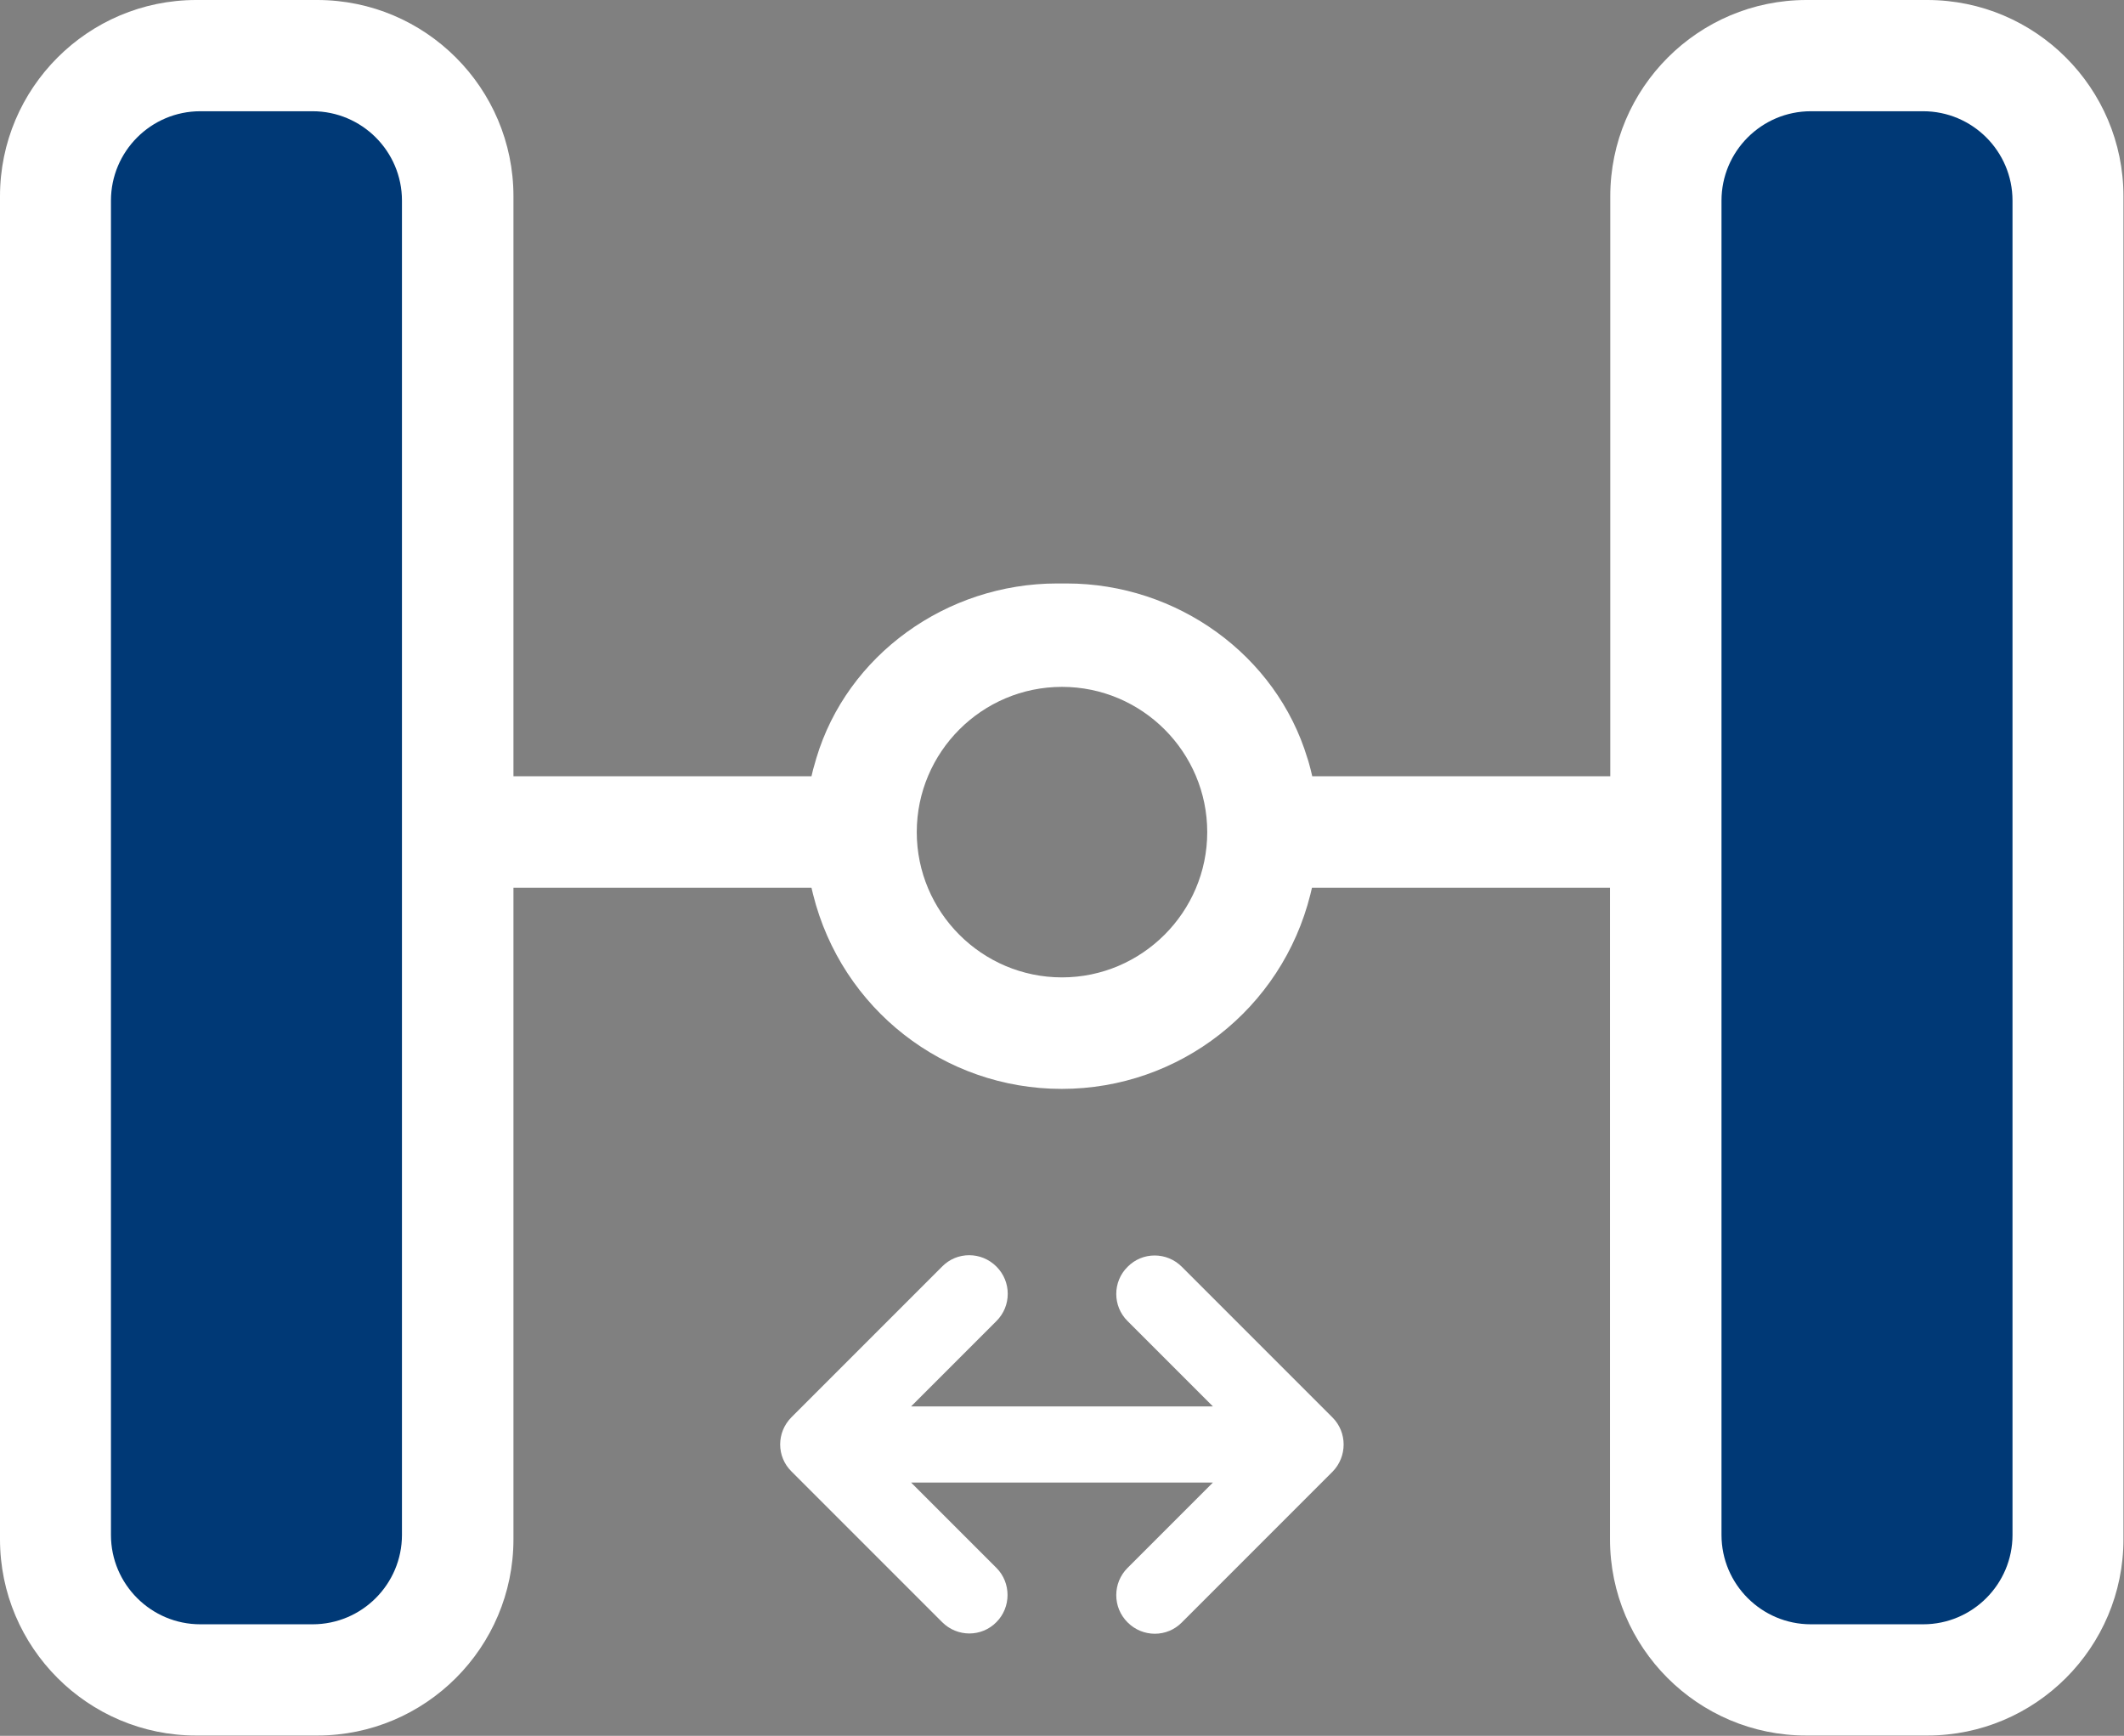
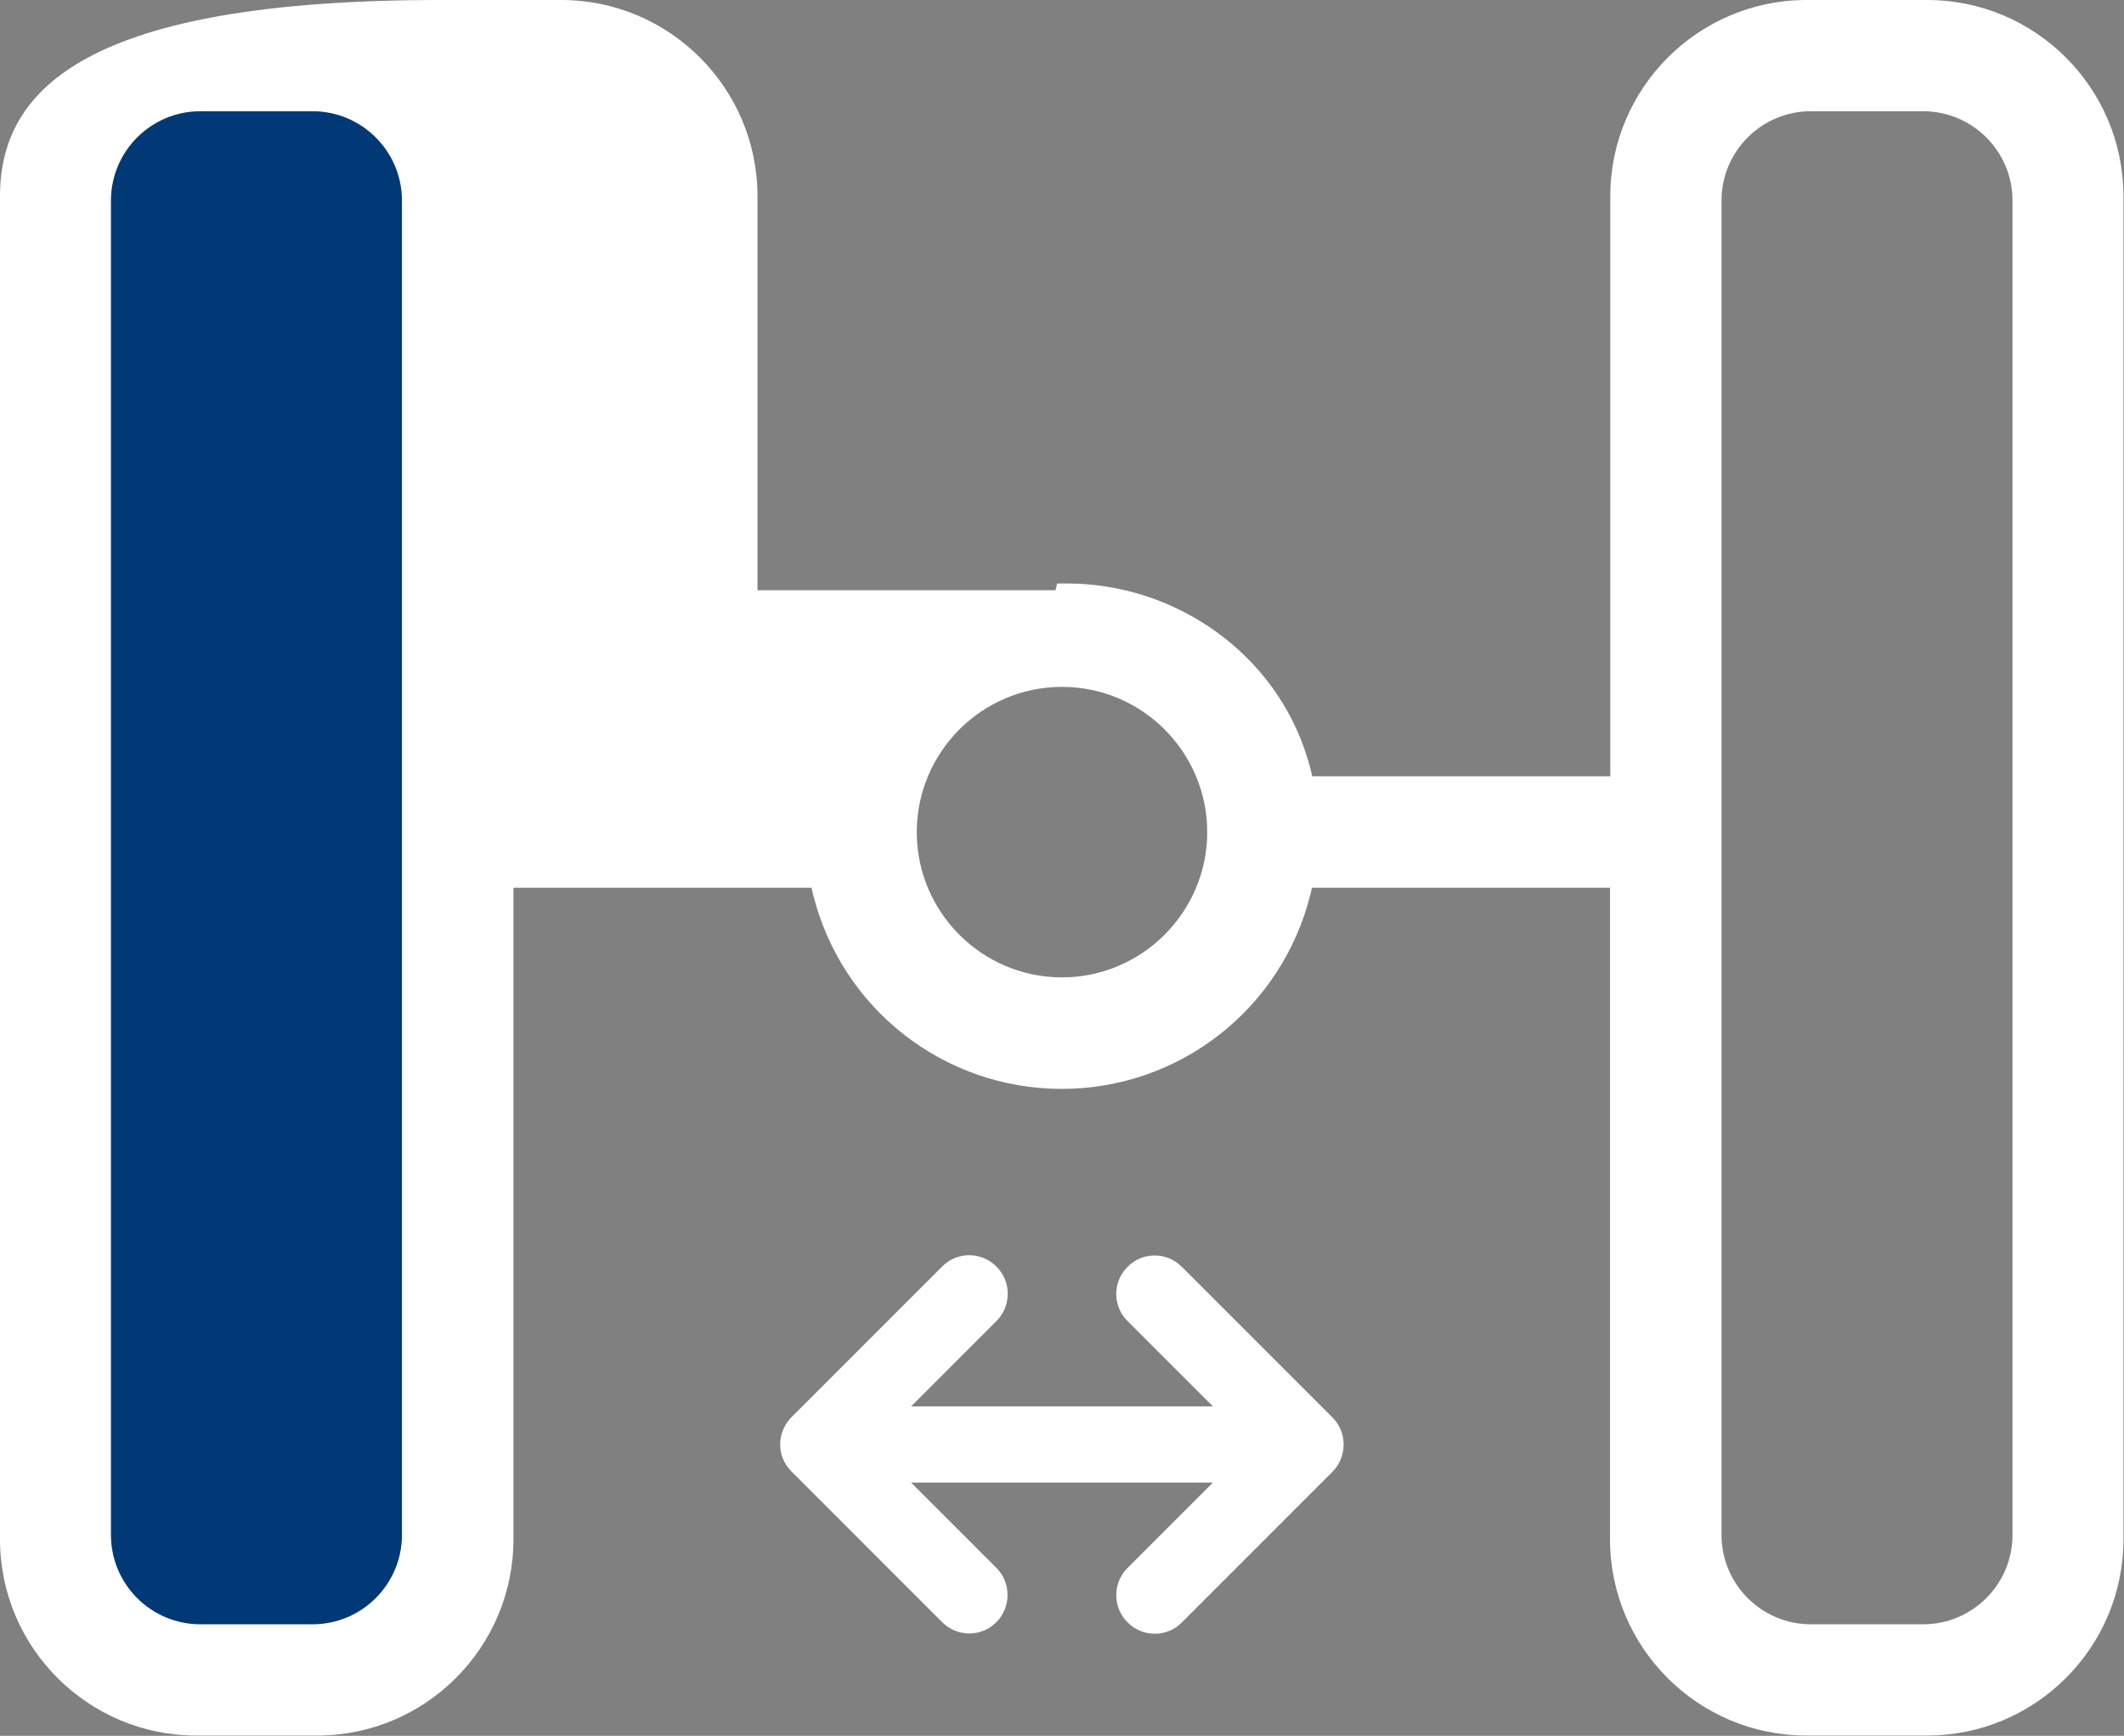
<svg xmlns="http://www.w3.org/2000/svg" id="Layer_2" data-name="Layer 2" viewBox="0 0 78.68 64.29">
  <rect x="0" y="0" width="78.68" height="64.29" fill="#808080" stroke="none" />
  <defs>
    <style>
      .cls-1 {
        fill: #fff;
      }

      .cls-2 {
        fill: #003976;
      }
    </style>
  </defs>
  <g id="Layer_1-2" data-name="Layer 1">
    <g>
-       <rect class="cls-2" x="61.52" y="2.4" width="15.5" height="59.92" rx="7.75" ry="7.75" />
      <rect class="cls-2" x="1.76" y="1.77" width="15.5" height="60.33" rx="7.75" ry="7.75" />
-       <path class="cls-1" d="M74.55,56.85c0,1.82-1.48,3.31-3.31,3.31h-4.16c-1.82,0-3.31-1.48-3.31-3.31V7.43c0-1.82,1.48-3.31,3.31-3.31h4.16c1.82,0,3.31,1.48,3.31,3.31v49.42ZM39.34,36.2c-2.97,0-5.38-2.42-5.38-5.38s2.41-5.38,5.38-5.38,5.38,2.42,5.38,5.38-2.42,5.38-5.38,5.38M14.89,56.85c0,1.82-1.48,3.31-3.31,3.31h-4.16c-1.82,0-3.31-1.48-3.31-3.31V7.43c0-1.82,1.48-3.31,3.31-3.31h4.16c1.82,0,3.31,1.48,3.31,3.31v49.42ZM71.4,0h-4.48c-4.01,0-7.27,3.26-7.27,7.27v21.48h-11.04l-.06-.25c-.04-.14-.07-.28-.12-.42-1.15-3.81-4.82-6.47-8.92-6.47h-.35c-4.11,0-7.78,2.66-8.92,6.47-.04.14-.08.28-.12.42l-.06.25h-11.04V7.27c0-4.01-3.26-7.27-7.27-7.27h-4.48C3.26,0,0,3.26,0,7.27v49.74c0,4.01,3.26,7.27,7.27,7.27h4.48c4.01,0,7.27-3.26,7.27-7.27v-24.13h11.04l.06.25c1.06,4.24,4.85,7.2,9.21,7.2s8.15-2.96,9.21-7.2l.06-.25h11.04v24.13c0,4.01,3.26,7.27,7.27,7.27h4.48c4.01,0,7.27-3.26,7.27-7.27V7.27c0-4.01-3.26-7.27-7.27-7.27" />
+       <path class="cls-1" d="M74.55,56.85c0,1.82-1.48,3.31-3.31,3.31h-4.16c-1.82,0-3.31-1.48-3.31-3.31V7.43c0-1.82,1.48-3.31,3.31-3.31h4.16c1.82,0,3.31,1.48,3.31,3.31v49.42ZM39.34,36.2c-2.97,0-5.38-2.42-5.38-5.38s2.41-5.38,5.38-5.38,5.38,2.42,5.38,5.38-2.42,5.38-5.38,5.38M14.89,56.85c0,1.82-1.48,3.31-3.31,3.31h-4.16c-1.82,0-3.31-1.48-3.31-3.31V7.43c0-1.82,1.48-3.31,3.31-3.31h4.16c1.82,0,3.31,1.48,3.31,3.31v49.42ZM71.4,0h-4.48c-4.01,0-7.27,3.26-7.27,7.27v21.48h-11.04l-.06-.25c-.04-.14-.07-.28-.12-.42-1.15-3.81-4.82-6.47-8.92-6.47h-.35l-.06.25h-11.04V7.27c0-4.01-3.26-7.27-7.27-7.27h-4.48C3.26,0,0,3.26,0,7.27v49.74c0,4.01,3.26,7.27,7.27,7.27h4.48c4.01,0,7.27-3.26,7.27-7.27v-24.13h11.04l.06.25c1.06,4.24,4.85,7.2,9.21,7.2s8.15-2.96,9.21-7.2l.06-.25h11.04v24.13c0,4.01,3.26,7.27,7.27,7.27h4.48c4.01,0,7.27-3.26,7.27-7.27V7.27c0-4.01-3.26-7.27-7.27-7.27" />
      <path class="cls-1" d="M42.12,52.09h-8.37l3.16-3.16c.28-.28.42-.64.42-1.01s-.14-.73-.42-1.01c-.56-.56-1.46-.56-2.01,0l-5.58,5.58c-.56.56-.56,1.46,0,2.01l5.58,5.58c.56.56,1.46.56,2.01,0,.55-.55.55-1.46,0-2.01l-3.16-3.16h7.44s0,0,0,0h3.74l-3.16,3.16c-.28.28-.42.64-.42,1.01s.14.73.42,1.01c.56.56,1.46.56,2.01,0l5.58-5.58c.55-.56.55-1.46,0-2.01l-5.58-5.58c-.56-.56-1.46-.56-2.01,0-.56.55-.56,1.46,0,2.01l3.16,3.16h-2.81s0,0,0,0" />
    </g>
  </g>
</svg>